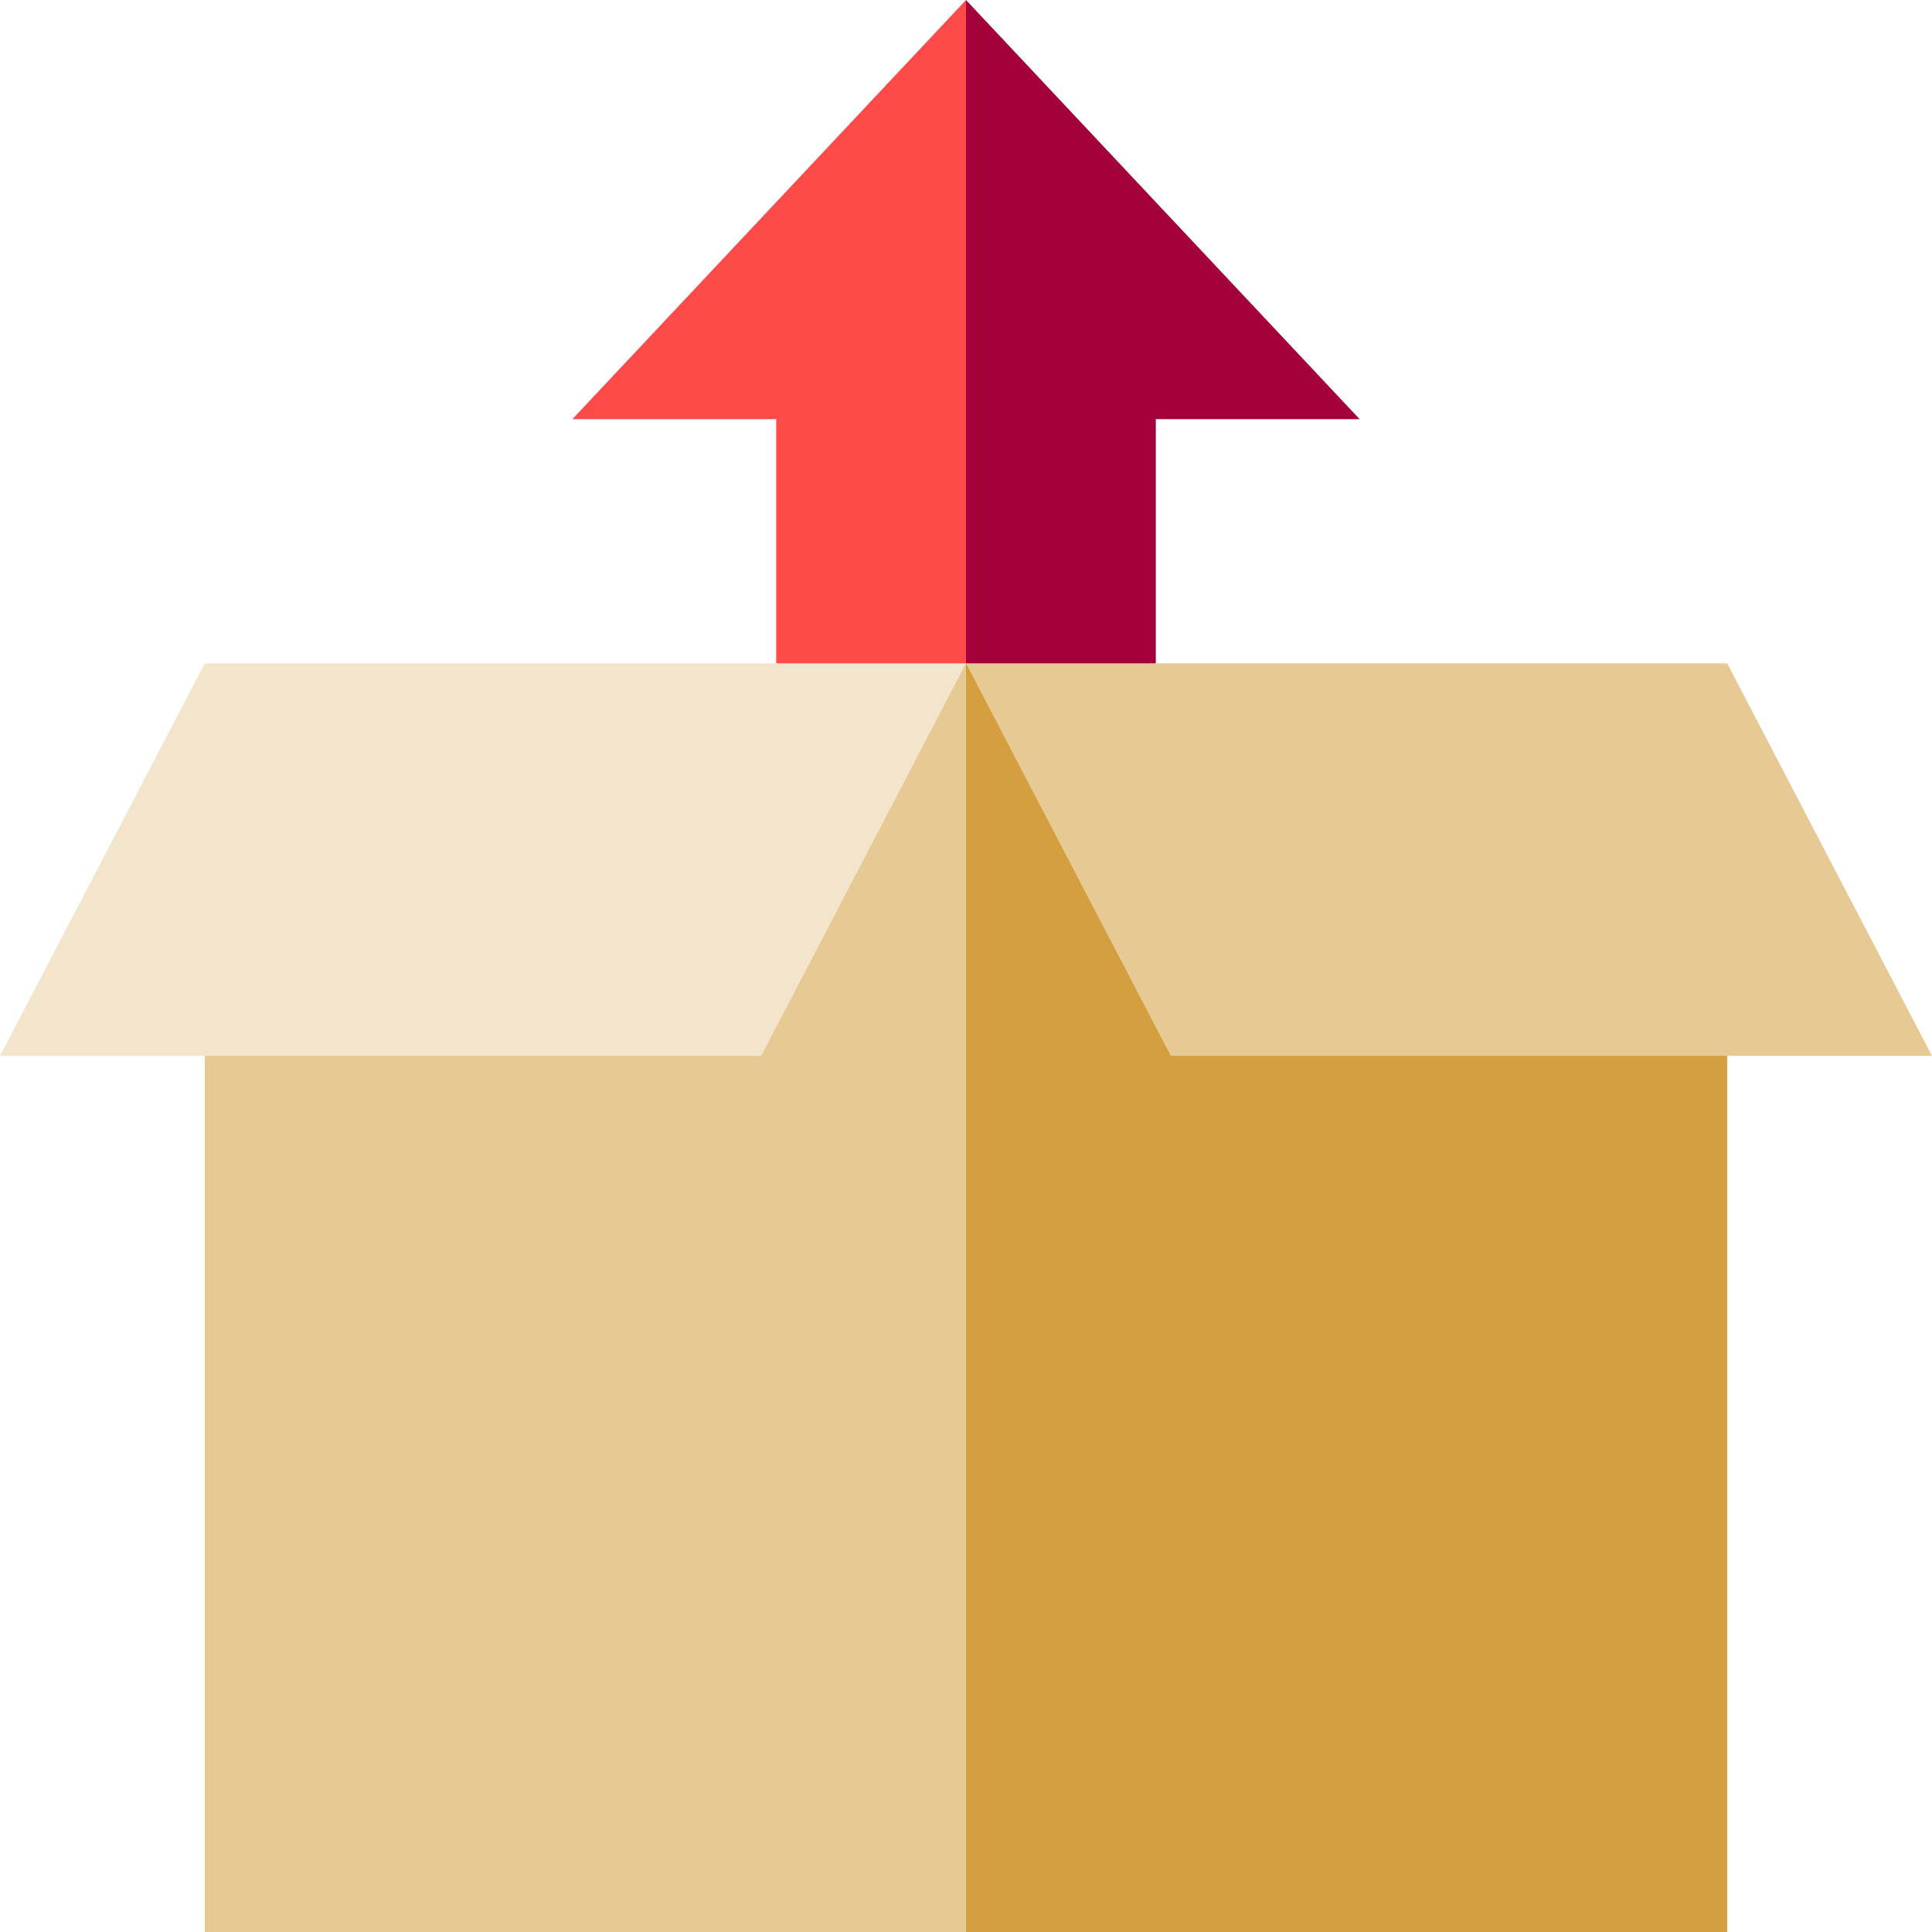
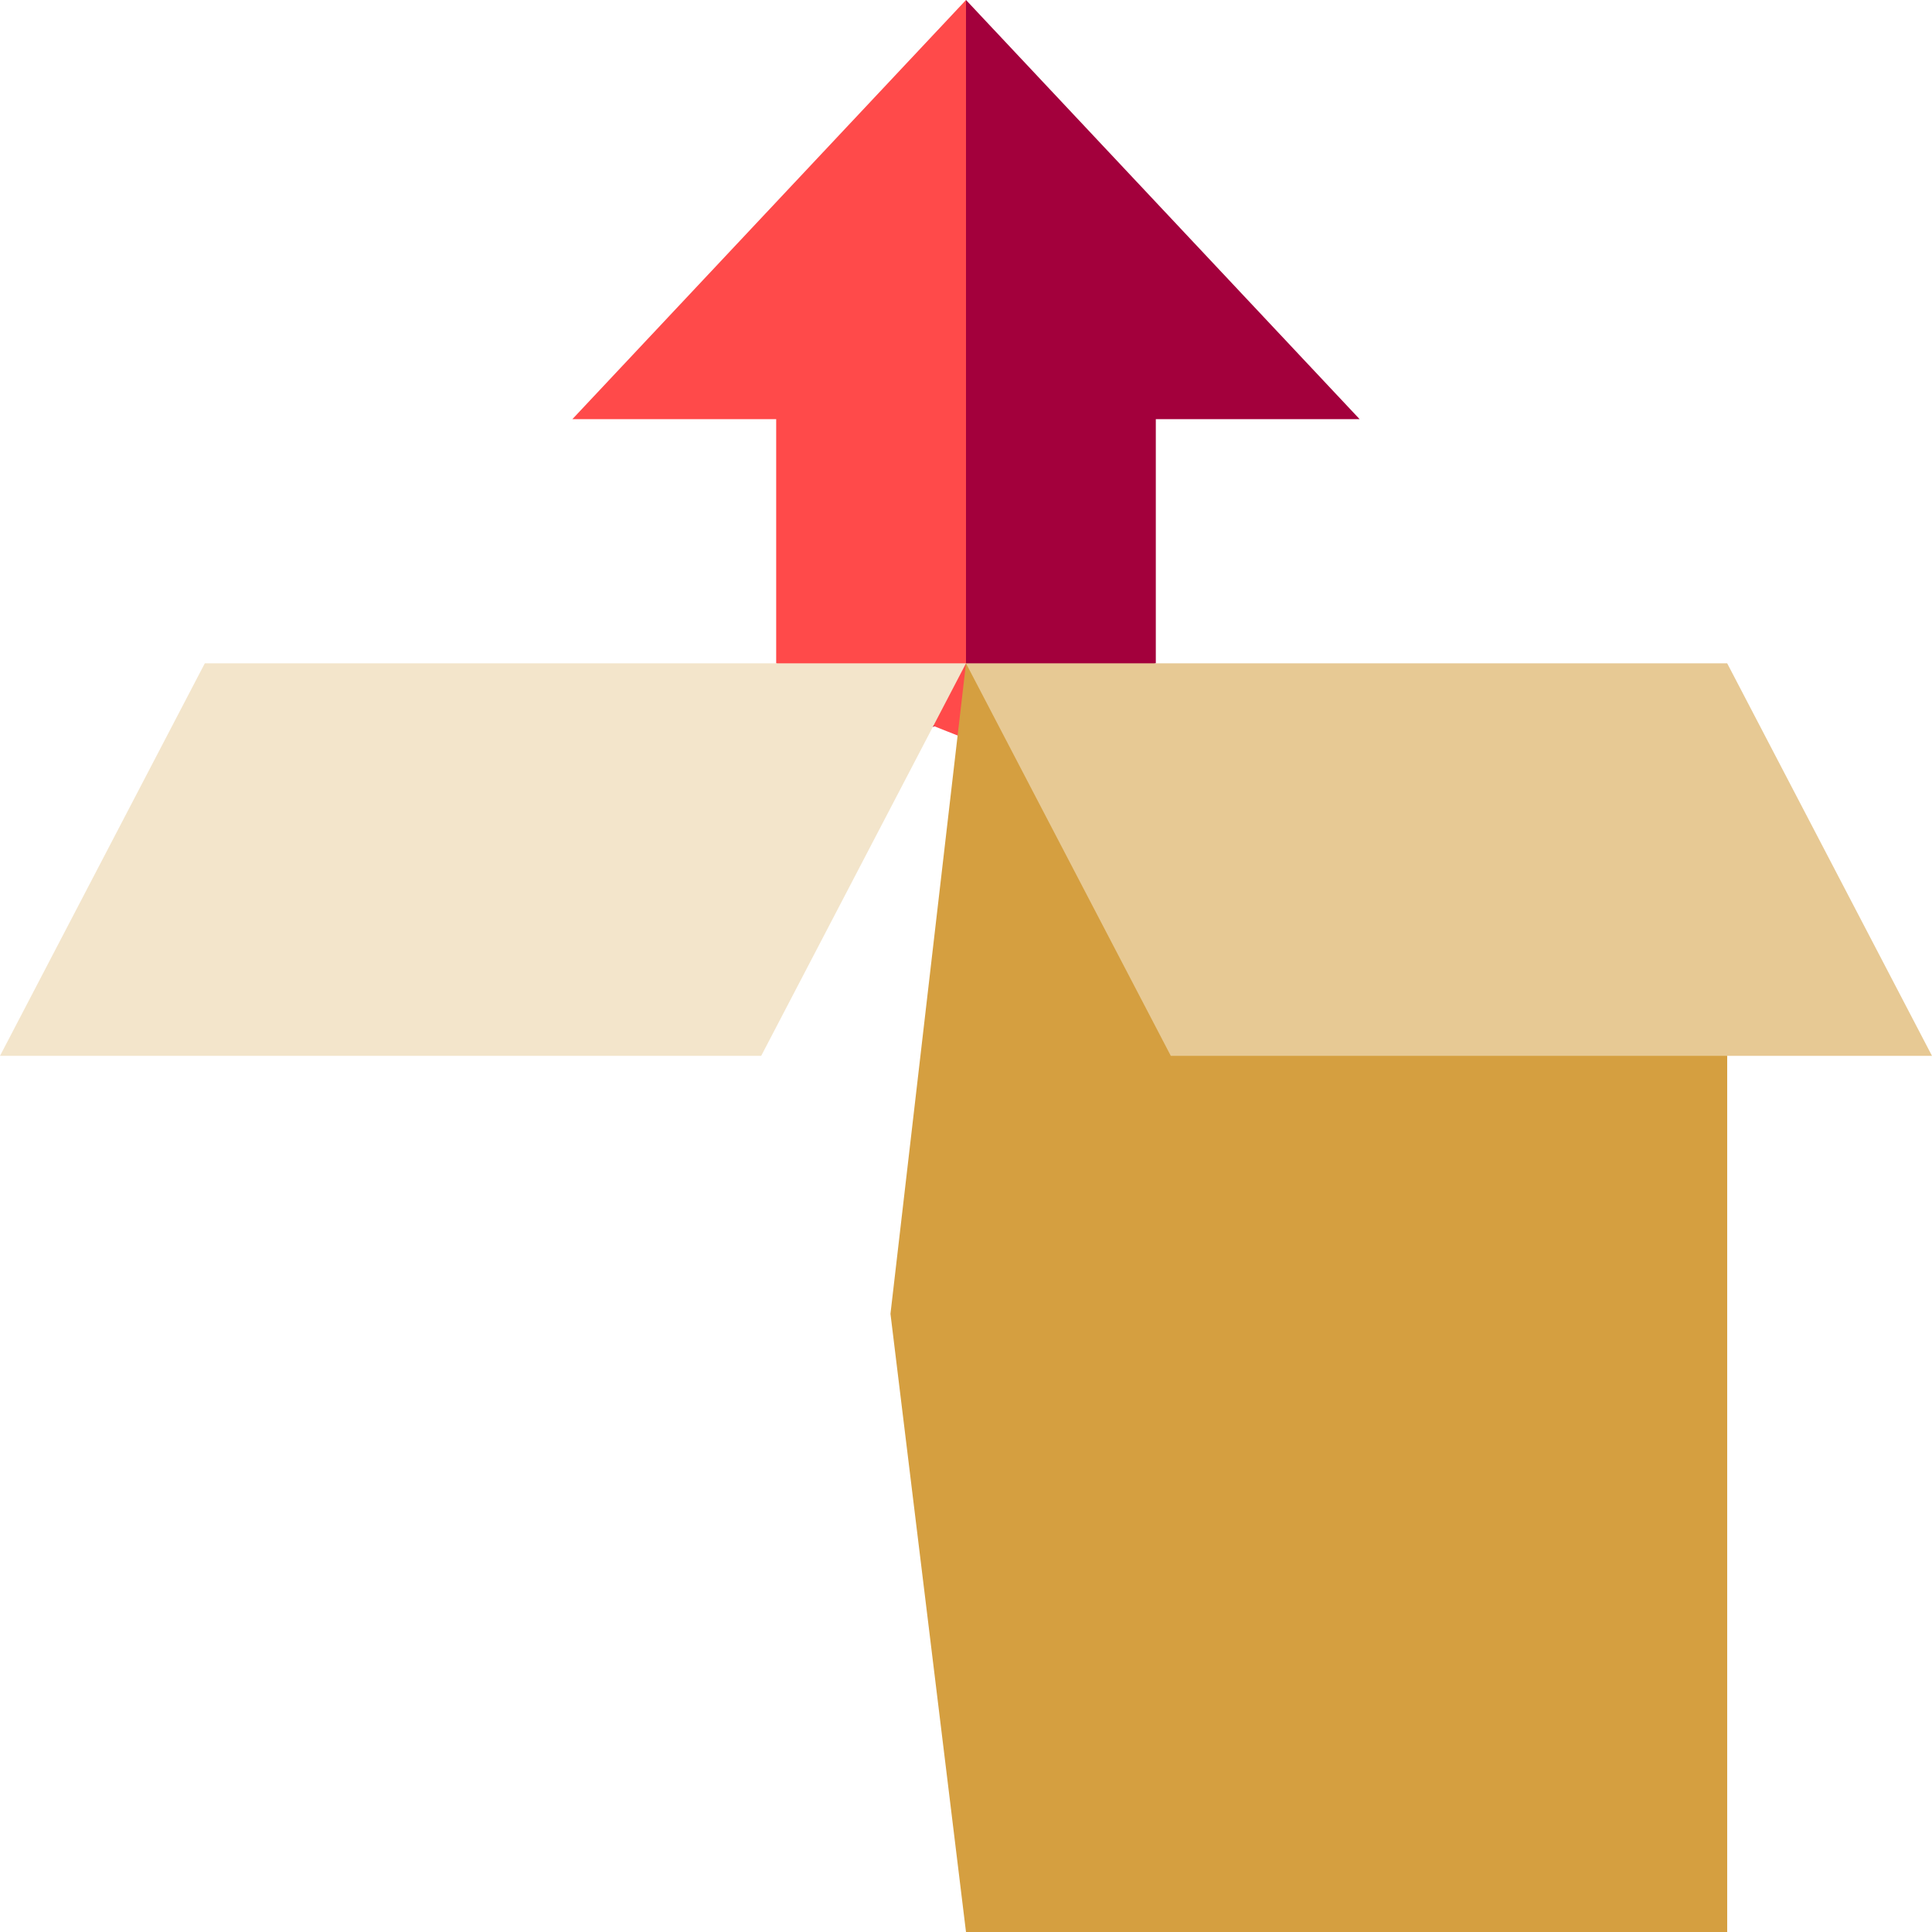
<svg xmlns="http://www.w3.org/2000/svg" version="1.1" id="Capa_1" x="0px" y="0px" viewBox="0 0 512 512" style="enable-background:new 0 0 512 512;" xml:space="preserve" width="512" height="512">
  <g>
    <polygon style="fill:#A3003C;" points="256,0 235.984,195.806 306.302,175.79 306.302,111.087 360.321,111.087  " />
    <polygon style="fill:#FF4A4A;" points="151.679,111.087 205.698,111.087 205.698,175.79 256,195.806 256,0  " />
    <polygon style="fill:#D59F40;" points="457.725,279.812 256,175.79 256,175.79 235.984,348.173 256,512 457.725,512  " />
-     <polygon style="fill:#E7C994;" points="54.275,279.812 54.275,512 256,512 256,175.79  " />
    <polygon style="fill:#F3E5CB;" points="256,175.79 54.275,175.79 0,279.812 54.275,279.812 201.725,279.812  " />
    <polygon style="fill:#E7C994;" points="457.725,279.812 457.725,279.812 512,279.812 457.725,175.79 256,175.79 310.275,279.812     " />
  </g>
</svg>